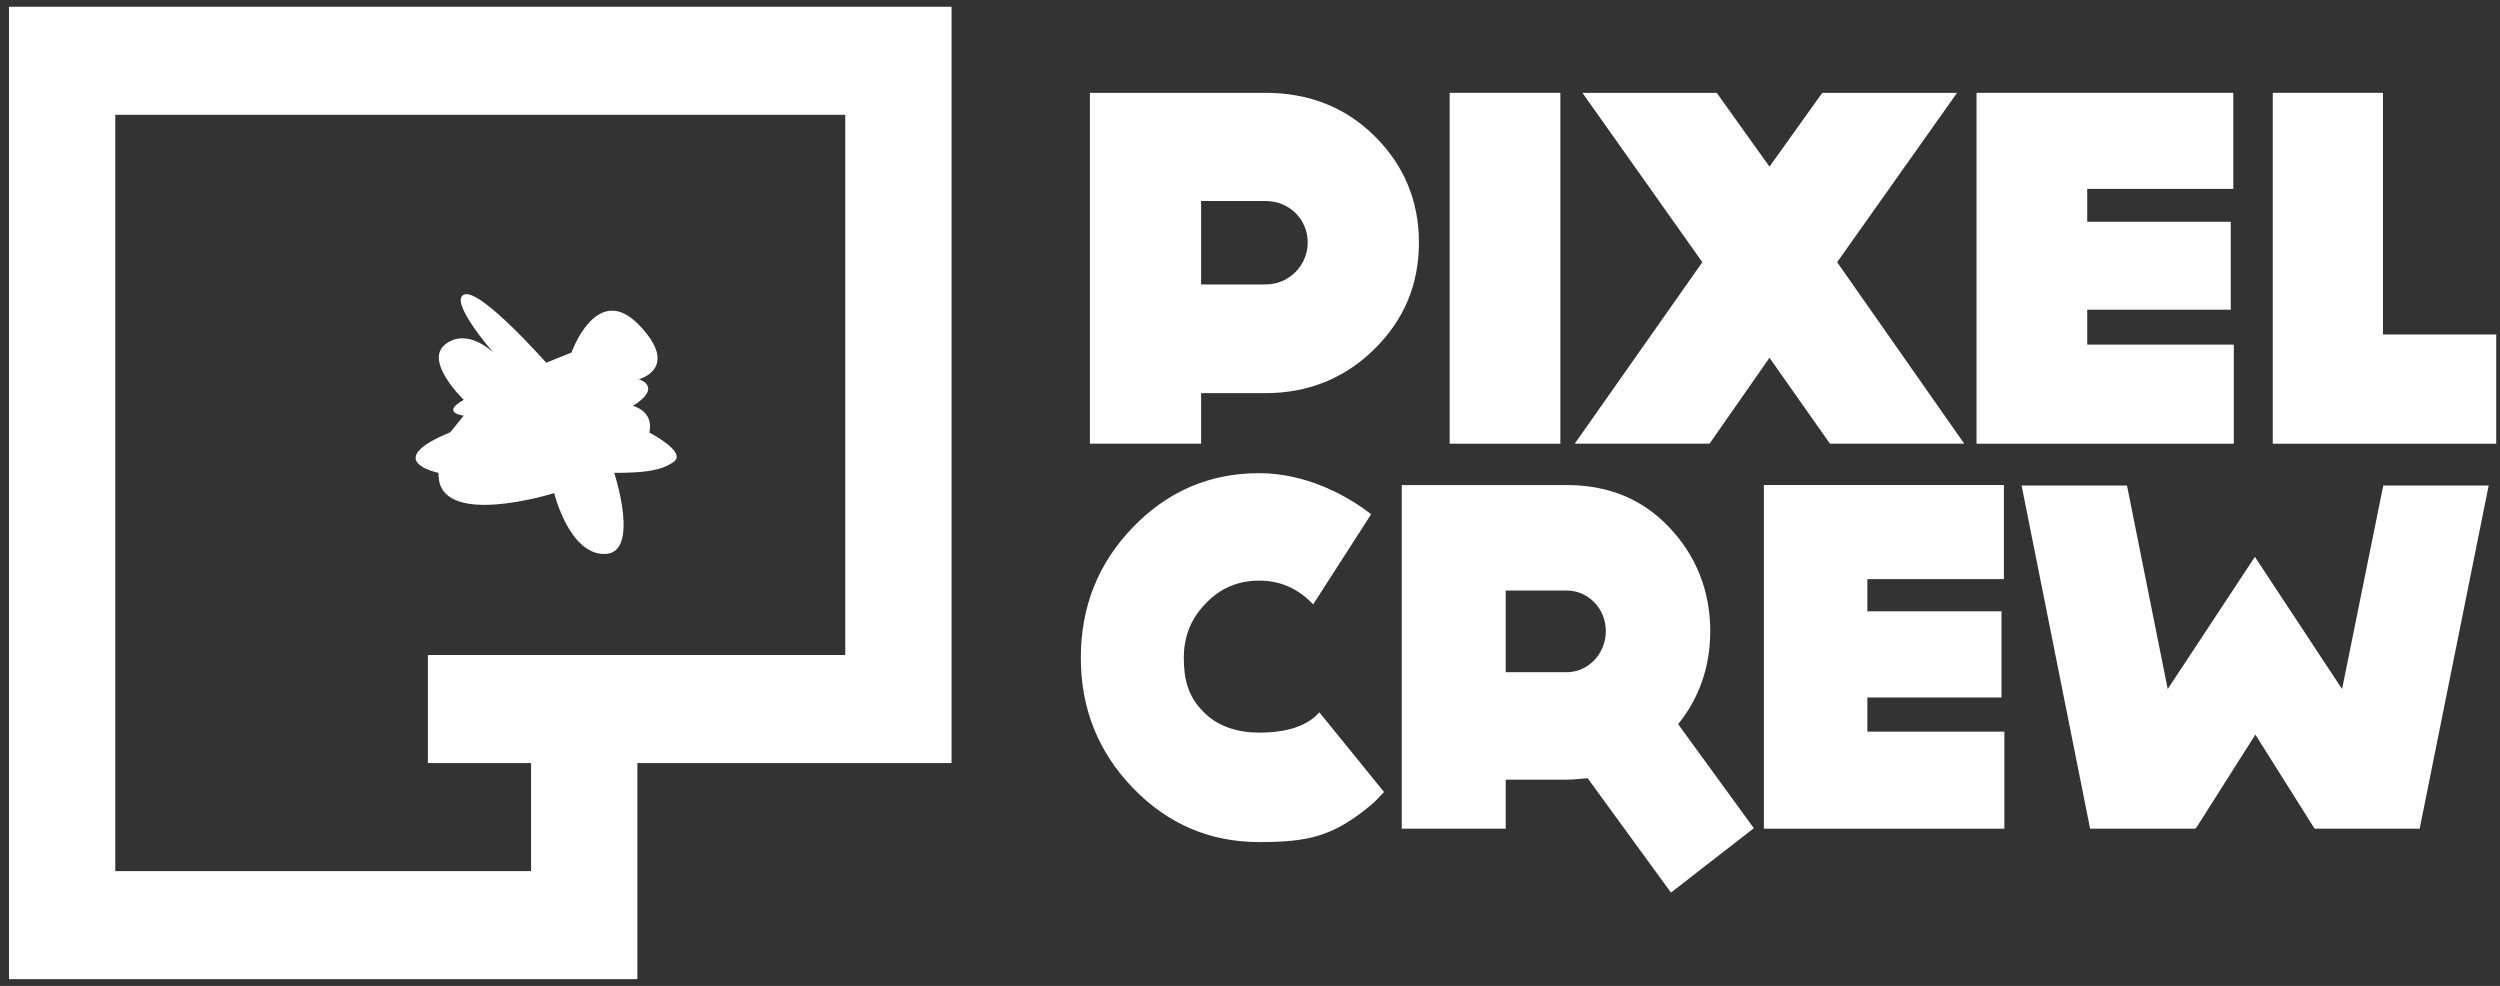
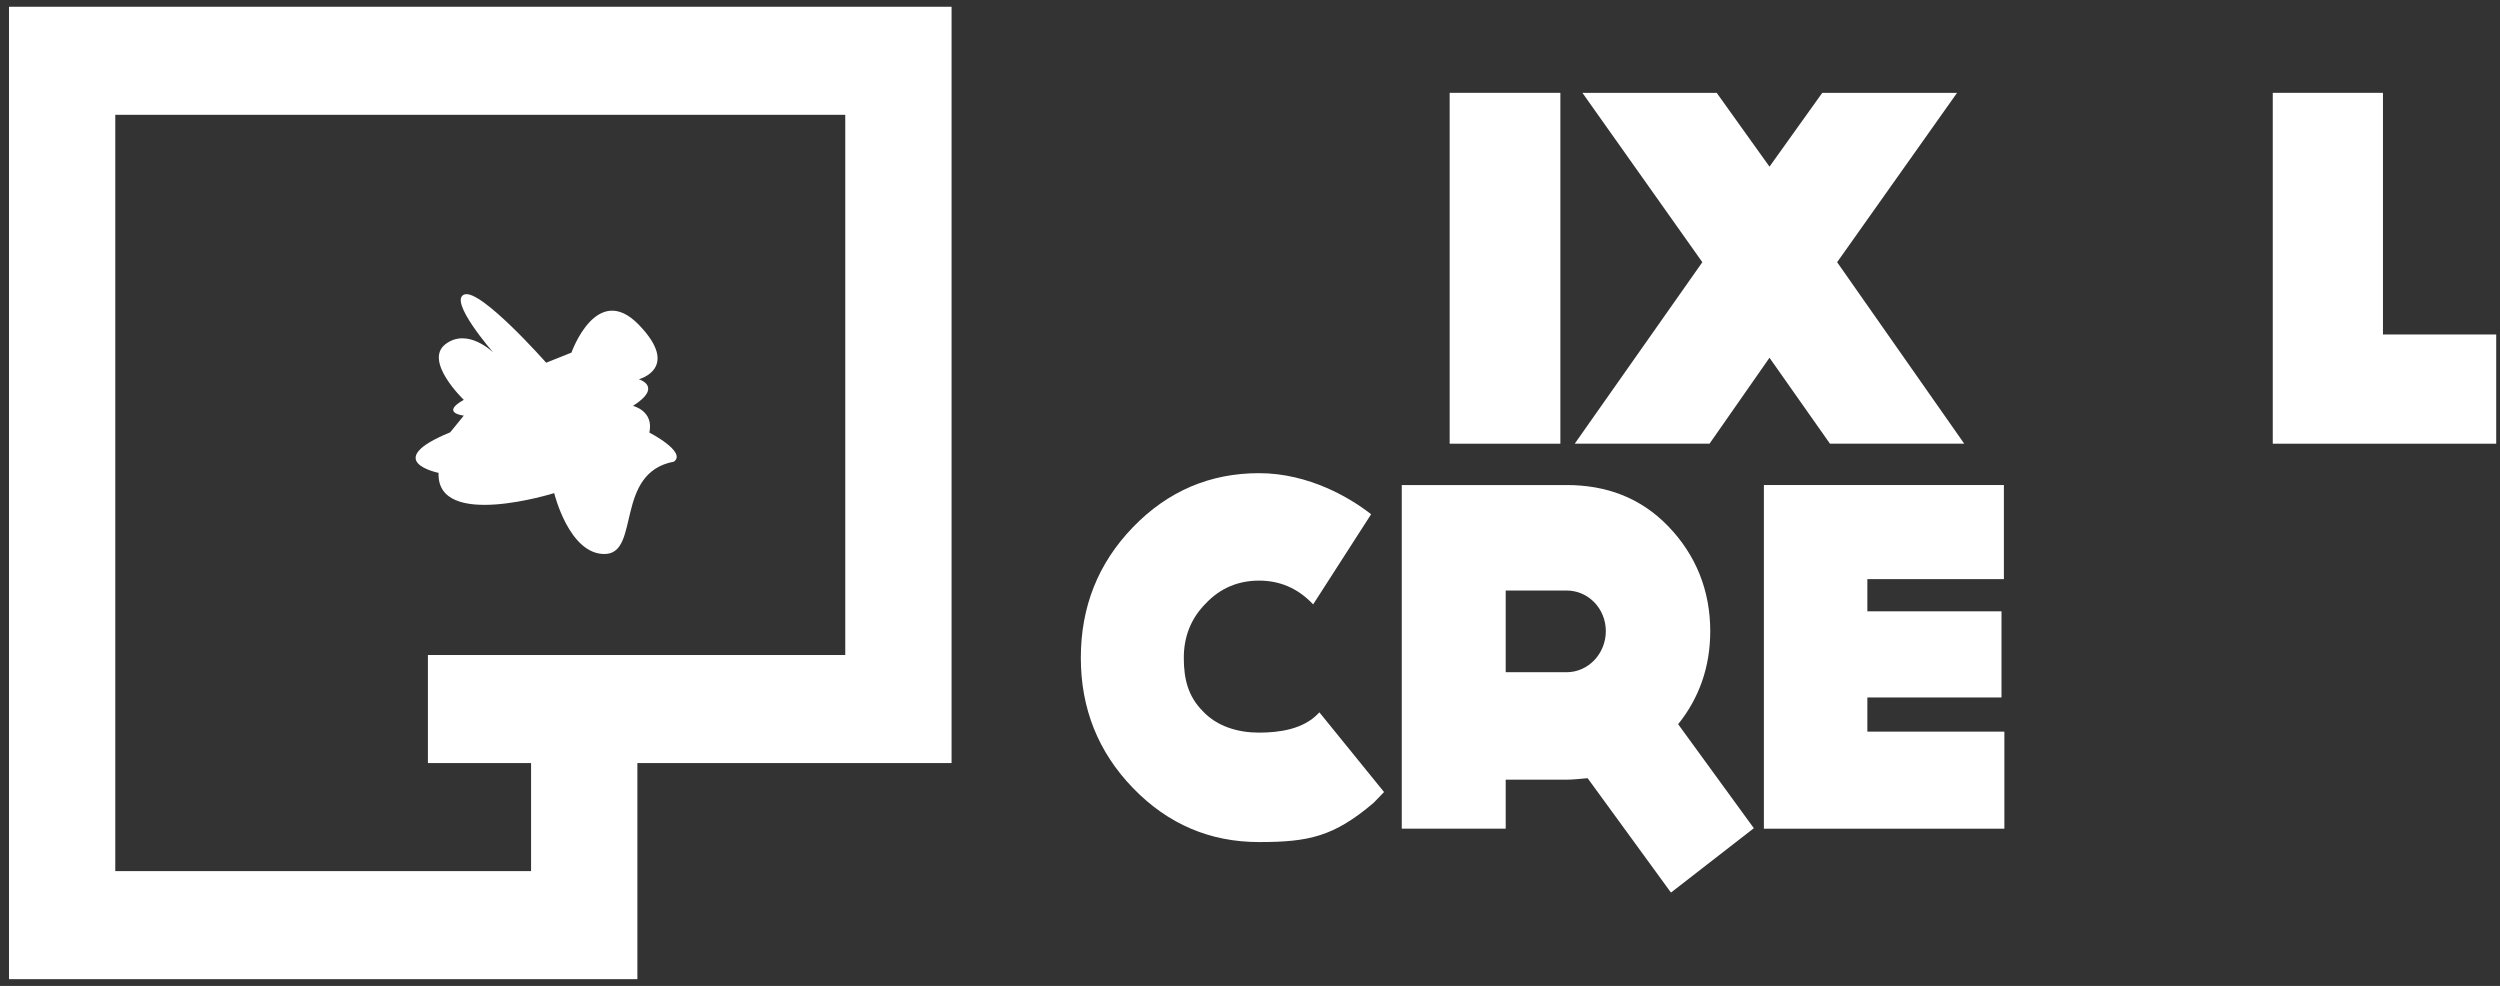
<svg xmlns="http://www.w3.org/2000/svg" width="142px" height="56px" viewBox="0 0 142 56" version="1.1">
  <rect x="0" y="0" width="142" height="56" fill="#333333" stroke="none" />
  <title>Group 16</title>
  <g id="Page-1" stroke="none" stroke-width="1" fill="none" fill-rule="evenodd">
    <g id="&gt;1280-HOME" transform="translate(-36, -36)" fill="#ffffff">
      <g id="Group-3" transform="translate(24, 24)">
        <g id="Group-16" transform="translate(12, 12)">
          <path d="M0.511,0.384 L0.511,55.616 L36.203,55.616 L36.203,43.342 L54.049,43.342 L54.049,0.384 L0.511,0.384 Z M6.548,6.521 L48.011,6.521 L48.011,37.205 L24.305,37.205 L24.305,43.342 L30.165,43.342 L30.165,49.479 L6.548,49.479 L6.548,6.521 Z" id="Fill-1" />
-           <path d="M32.458,20.029 C32.458,20.029 33.89,15.97 36.285,18.447 C38.681,20.923 36.285,21.542 36.285,21.542 C36.285,21.542 37.683,21.955 35.952,23.055 C35.952,23.055 37.15,23.33 36.884,24.569 C36.884,24.569 39.017,25.669 38.282,26.22 C37.546,26.77 36.418,26.858 34.888,26.858 C34.888,26.858 36.387,31.436 34.355,31.467 C32.323,31.498 31.479,28.008 31.479,28.008 C31.479,28.008 24.783,30.11 24.911,26.858 C24.911,26.858 21.579,26.195 25.571,24.556 L26.344,23.606 C26.344,23.606 24.987,23.468 26.344,22.711 C26.344,22.711 24.041,20.51 25.305,19.547 C26.57,18.584 28.023,20.029 28.023,20.029 C28.023,20.029 25.442,17.071 26.372,16.727 C27.301,16.383 31.022,20.602 31.022,20.602 L32.458,20.029 Z" id="Fill-2" />
-           <path d="M71.891,11.418 L68.223,11.418 L68.223,16.157 L71.891,16.157 C73.23,16.157 74.278,15.065 74.278,13.773 C74.278,12.452 73.23,11.418 71.891,11.418 M78.062,19.832 C76.374,21.498 74.278,22.33 71.891,22.33 L68.223,22.33 L68.223,25.202 L61.906,25.202 L61.906,5.273 L71.891,5.273 C74.278,5.273 76.374,6.049 78.062,7.714 C79.751,9.38 80.595,11.418 80.595,13.773 C80.595,16.157 79.751,18.167 78.062,19.832" id="Fill-4" />
+           <path d="M32.458,20.029 C32.458,20.029 33.89,15.97 36.285,18.447 C38.681,20.923 36.285,21.542 36.285,21.542 C36.285,21.542 37.683,21.955 35.952,23.055 C35.952,23.055 37.15,23.33 36.884,24.569 C36.884,24.569 39.017,25.669 38.282,26.22 C34.888,26.858 36.387,31.436 34.355,31.467 C32.323,31.498 31.479,28.008 31.479,28.008 C31.479,28.008 24.783,30.11 24.911,26.858 C24.911,26.858 21.579,26.195 25.571,24.556 L26.344,23.606 C26.344,23.606 24.987,23.468 26.344,22.711 C26.344,22.711 24.041,20.51 25.305,19.547 C26.57,18.584 28.023,20.029 28.023,20.029 C28.023,20.029 25.442,17.071 26.372,16.727 C27.301,16.383 31.022,20.602 31.022,20.602 L32.458,20.029 Z" id="Fill-2" />
          <polygon id="Fill-6" points="82.341 25.202 88.629 25.202 88.629 5.273 82.341 5.273" />
          <polygon id="Fill-8" points="96.693 14.893 89.881 5.273 97.508 5.273 100.507 9.466 103.505 5.273 111.161 5.273 104.349 14.893 111.569 25.202 103.942 25.202 100.507 20.32 97.101 25.202 89.444 25.202" />
-           <polygon id="Fill-9" points="118.555 10.729 118.555 12.596 126.706 12.596 126.706 17.592 118.555 17.592 118.555 19.574 126.881 19.574 126.881 25.202 112.267 25.202 112.267 5.273 126.852 5.273 126.852 10.729" />
          <polygon id="Fill-10" points="141.785 25.202 129.093 25.202 129.093 5.273 135.352 5.273 135.352 18.999 141.785 18.999" />
          <path d="M78.015,45.607 C75.757,47.52 74.342,47.829 71.512,47.829 C68.737,47.829 66.342,46.817 64.356,44.763 C62.37,42.71 61.391,40.235 61.391,37.366 C61.391,34.469 62.37,31.994 64.356,29.941 C66.342,27.888 68.737,26.876 71.512,26.876 C74.369,26.876 76.736,28.31 77.879,29.21 L74.587,34.329 C74.56,34.301 74.56,34.301 74.532,34.273 C73.689,33.401 72.682,32.979 71.512,32.979 C70.342,32.979 69.308,33.401 68.492,34.273 C67.649,35.116 67.24,36.157 67.24,37.366 C67.24,38.576 67.485,39.56 68.329,40.404 C69.145,41.276 70.342,41.613 71.512,41.613 C72.682,41.613 74.015,41.416 74.859,40.545 C74.886,40.516 74.941,40.46 74.941,40.46 L78.614,44.988 L78.015,45.607 Z" id="Fill-11" />
          <path d="M88.98,38.182 C90.231,38.182 91.211,37.113 91.211,35.848 C91.211,34.582 90.231,33.541 88.98,33.541 L85.524,33.541 L85.524,38.182 L88.98,38.182 Z M94.911,50.698 L90.177,44.201 C89.796,44.229 89.388,44.285 88.98,44.285 L85.524,44.285 L85.524,47.07 L79.62,47.07 L79.62,27.55 L88.98,27.55 C91.211,27.55 93.17,28.254 94.748,29.885 C96.326,31.516 97.142,33.541 97.142,35.848 C97.142,37.873 96.517,39.645 95.319,41.135 L99.618,47.042 L94.911,50.698 Z" id="Fill-12" />
          <polygon id="Fill-13" points="106.066 32.894 106.066 34.723 113.685 34.723 113.685 39.616 106.066 39.616 106.066 41.557 113.848 41.557 113.848 47.07 100.189 47.07 100.189 27.55 113.821 27.55 113.821 32.894" />
-           <polygon id="Fill-14" points="118.718 47.07 114.827 27.579 120.813 27.579 123.126 39.138 128.078 31.629 133.03 39.138 135.369 27.579 141.356 27.579 137.437 47.07 131.452 47.07 131.479 47.013 131.452 47.042 128.105 41.726 124.731 47.042 124.704 47.013 124.704 47.07" />
        </g>
      </g>
    </g>
  </g>
</svg>